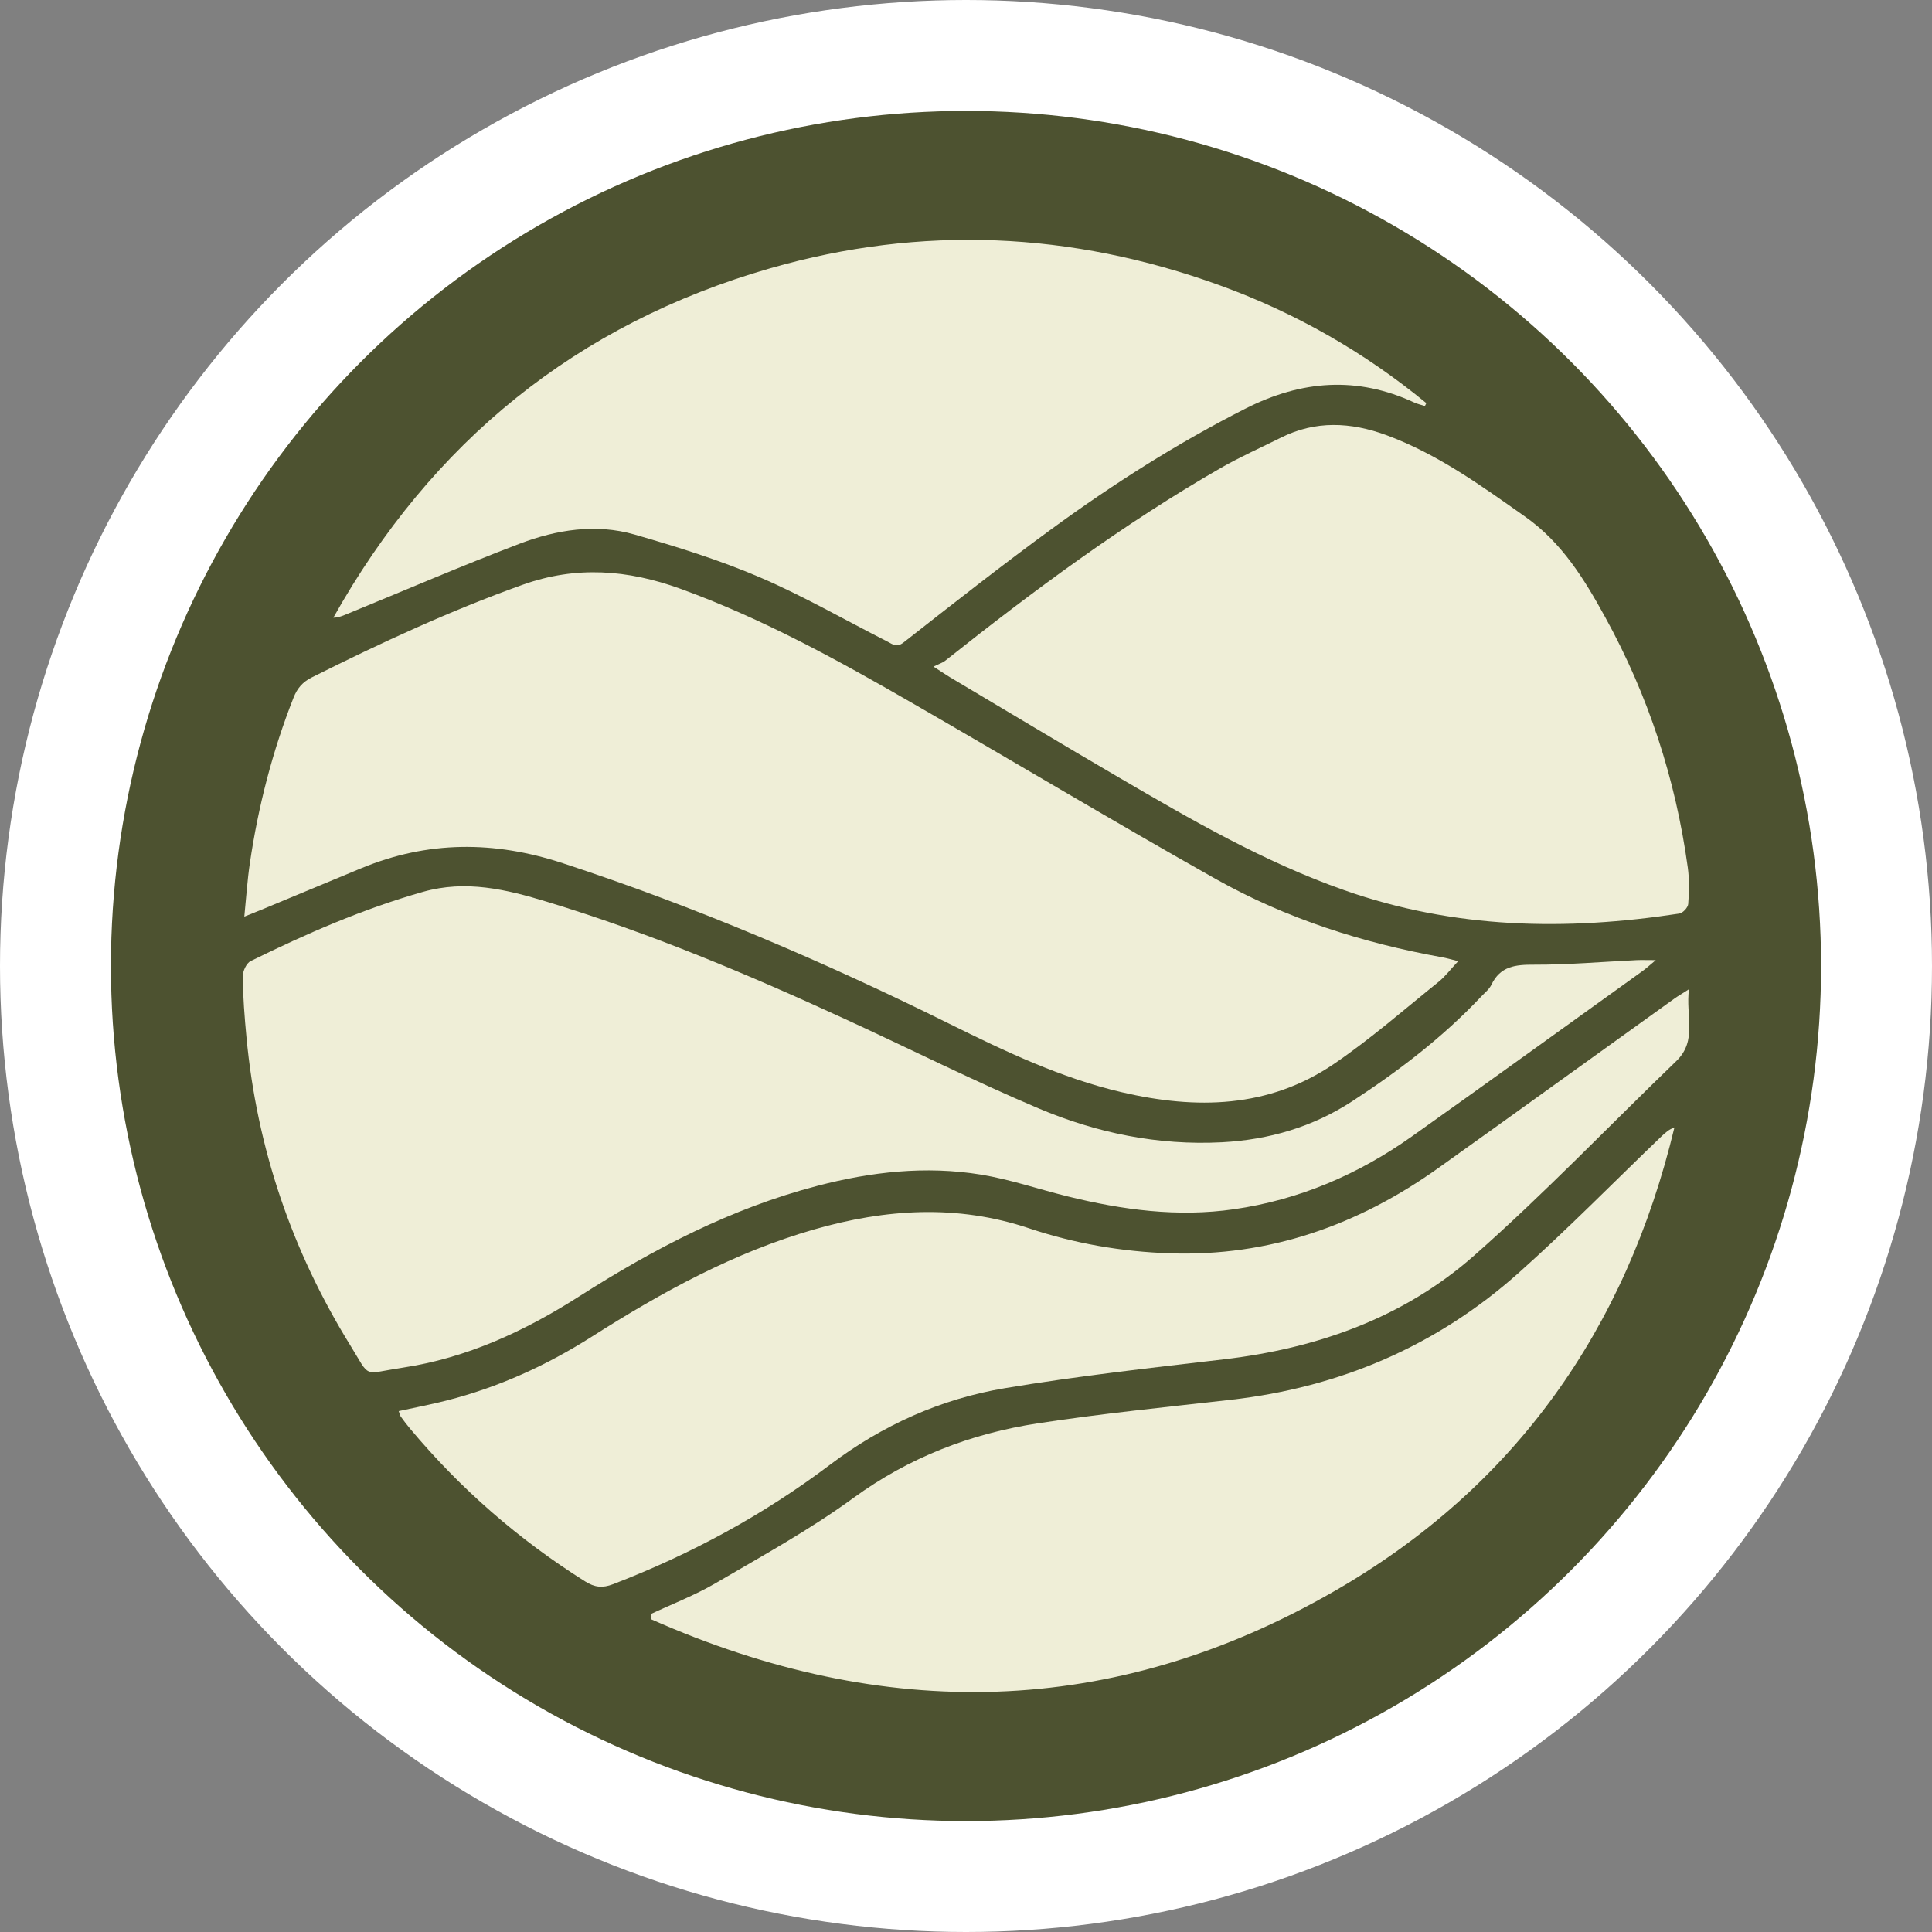
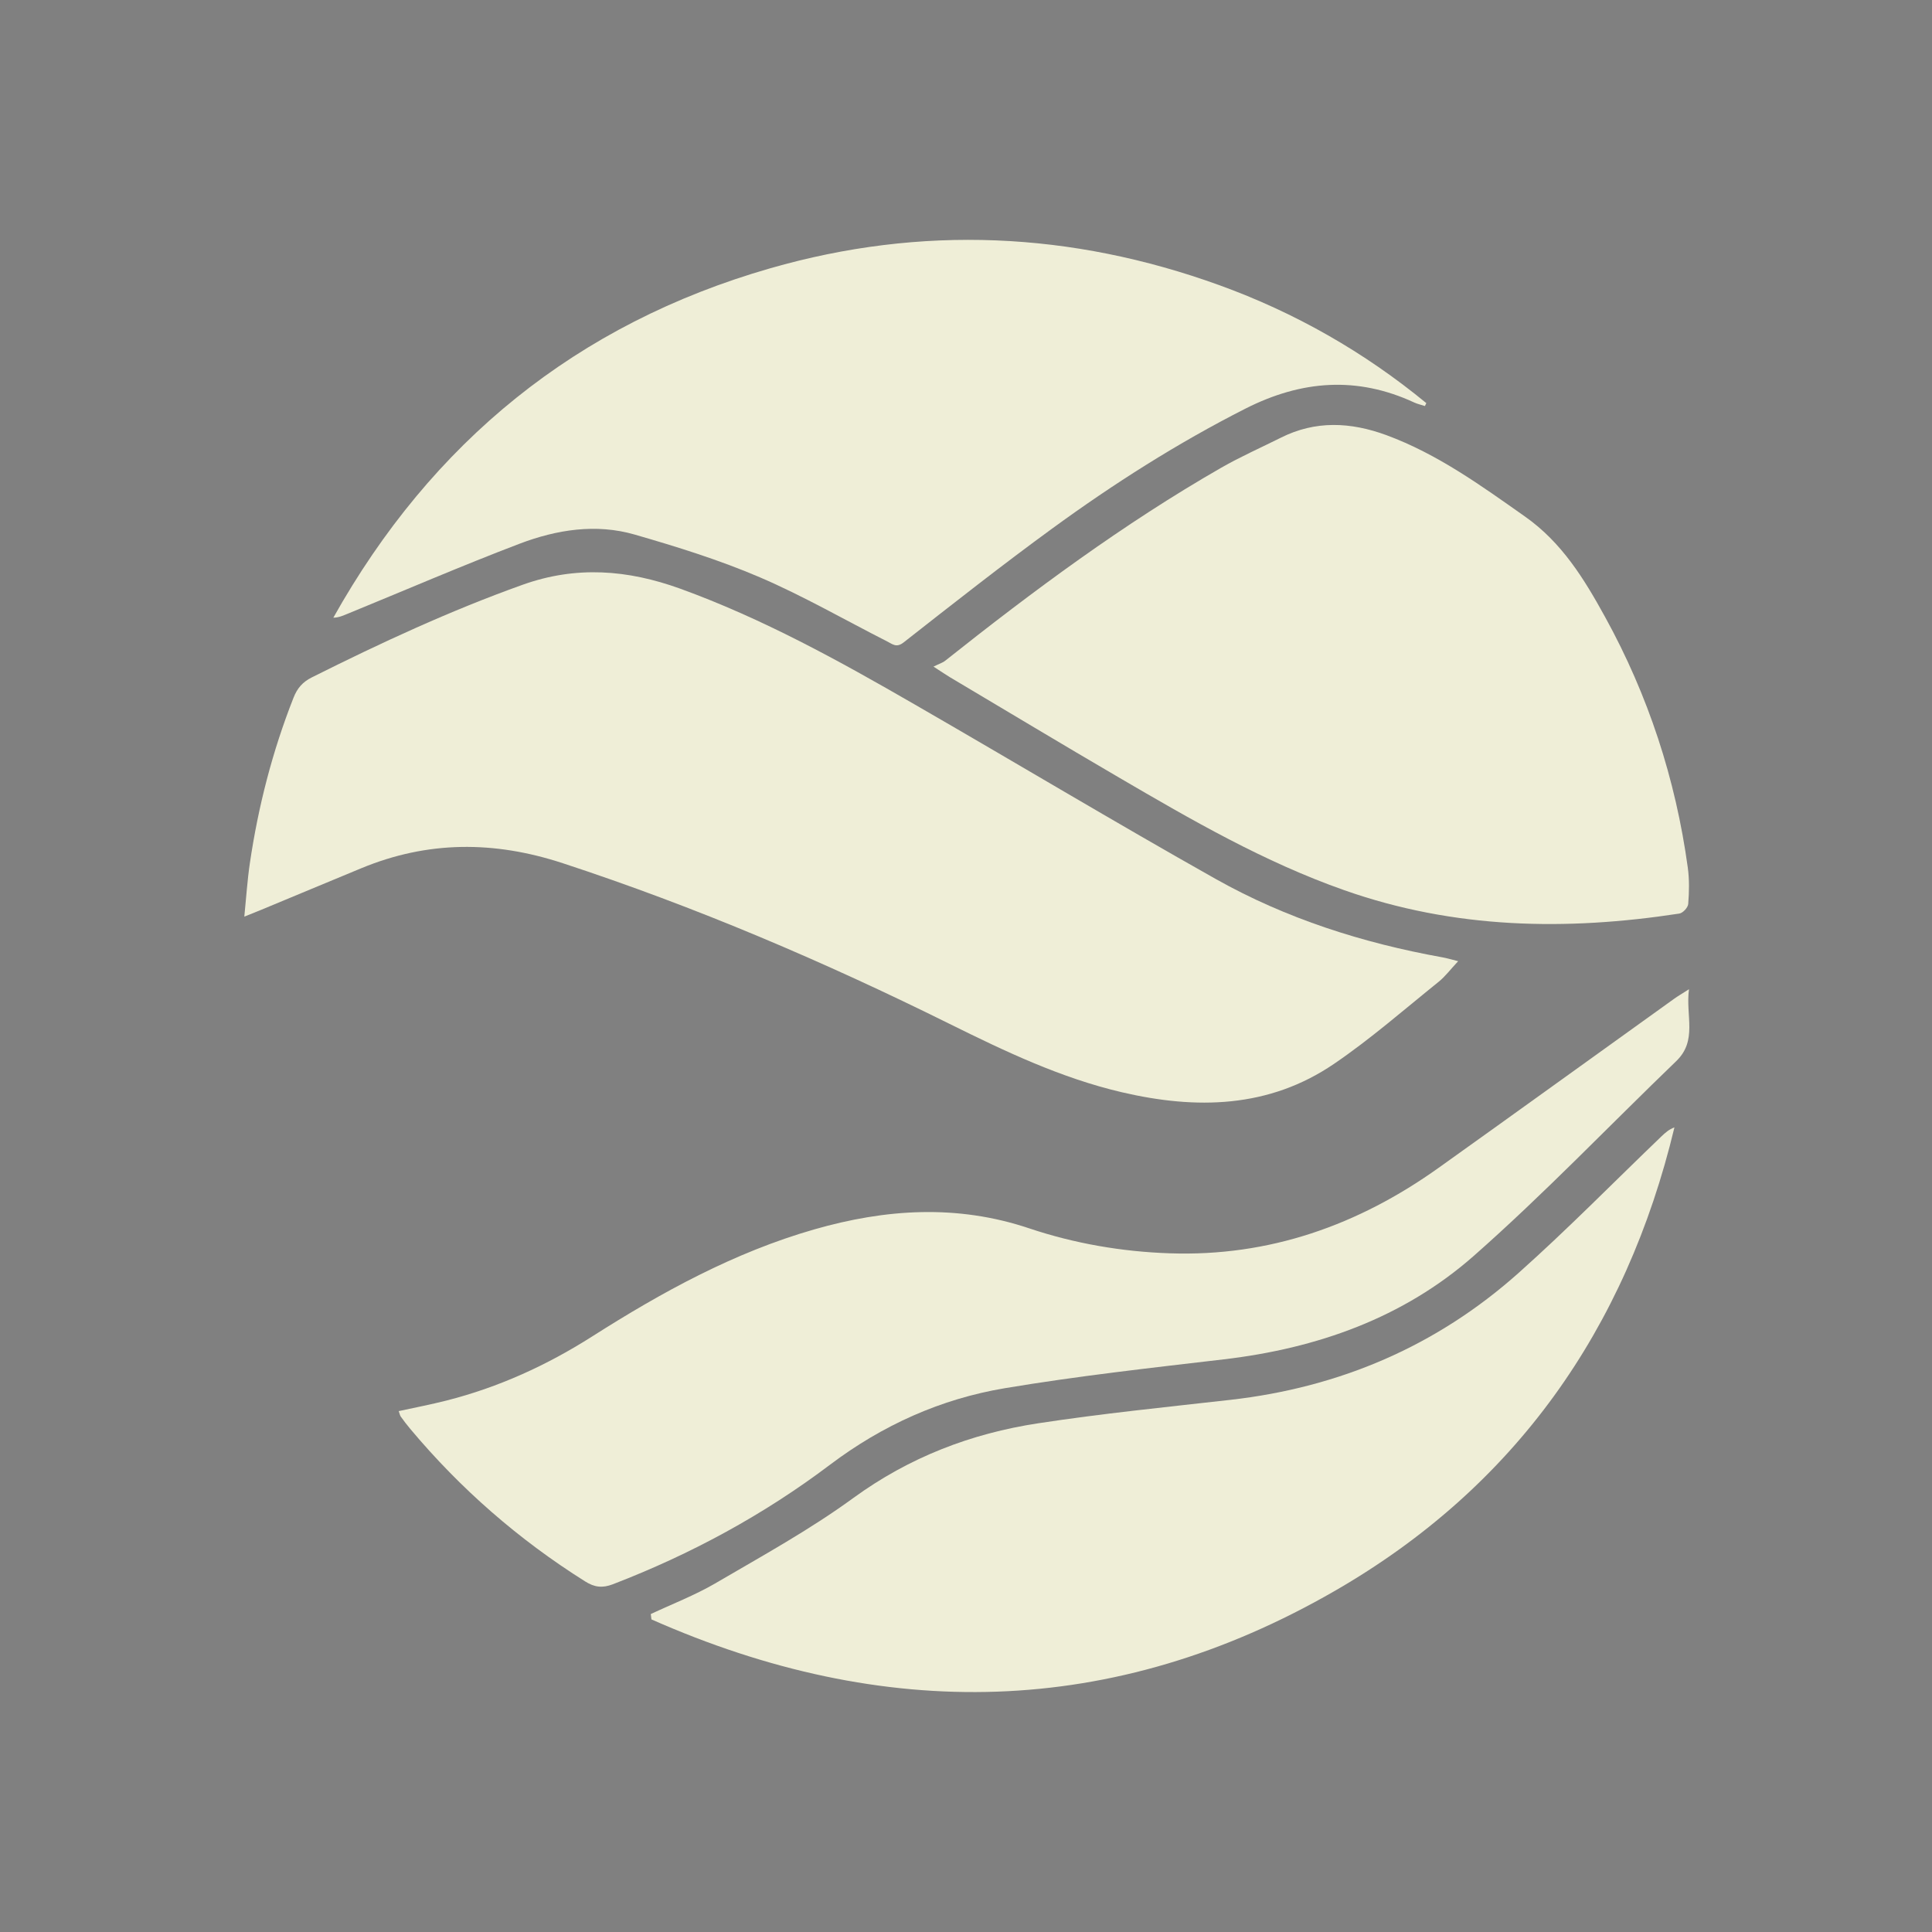
<svg xmlns="http://www.w3.org/2000/svg" id="Capa_2" viewBox="0 0 178 178">
  <rect x="0" y="0" width="178" height="178" fill="#808080" stroke="none" />
  <defs>
    <style> .cls-1 { fill: #4d5230; } .cls-2 { fill: #efeed7; } .cls-3 { fill: #fff; } </style>
  </defs>
  <g id="Capa_2-2" data-name="Capa_2">
-     <circle class="cls-3" cx="89" cy="89" r="89" />
-     <circle class="cls-1" cx="89" cy="89" r="78.78" />
    <g>
      <path class="cls-2" d="M134.35,88.55c-.73.78-1.2,1.42-1.81,1.91-3.17,2.55-6.25,5.25-9.61,7.54-6.03,4.12-12.73,4.23-19.58,2.63-5.61-1.31-10.76-3.77-15.89-6.31-11.54-5.72-23.35-10.77-35.61-14.79-6.34-2.08-12.45-2.07-18.58.47-3.1,1.28-6.2,2.58-9.29,3.86-.39.16-.79.32-1.47.59.18-1.8.28-3.37.51-4.92.77-5.23,2.08-10.32,4.02-15.24.34-.87.83-1.45,1.69-1.88,6.33-3.17,12.73-6.14,19.41-8.53,4.94-1.77,9.69-1.39,14.51.35,7.59,2.75,14.62,6.63,21.58,10.65,9.28,5.35,18.46,10.86,27.79,16.11,6.49,3.65,13.53,5.89,20.86,7.21.39.07.77.18,1.47.36h0Z" />
-       <path class="cls-2" d="M152.56,88.45c-.61.51-.91.79-1.25,1.03-7.08,5.08-14.14,10.19-21.24,15.23-4.93,3.49-10.35,5.83-16.38,6.7-5.2.75-10.28.06-15.31-1.18-2.68-.66-5.31-1.57-8.01-2.01-5.08-.83-10.12-.26-15.08,1.04-7.9,2.06-15.05,5.79-21.88,10.15-5.04,3.22-10.37,5.7-16.32,6.6-3.77.57-2.9,1.04-4.83-2.08-5.37-8.7-8.59-18.15-9.55-28.34-.18-1.87-.32-3.74-.35-5.61,0-.49.34-1.24.73-1.43,5.13-2.53,10.36-4.81,15.88-6.38,3.94-1.12,7.68-.23,11.41.91,9.47,2.87,18.56,6.7,27.53,10.83,5.92,2.72,11.74,5.65,17.73,8.19,5.37,2.28,11.04,3.45,16.95,3.14,4.33-.23,8.36-1.41,11.98-3.77,4.29-2.8,8.36-5.9,11.89-9.65.33-.35.74-.67.94-1.08.82-1.73,2.23-1.87,3.95-1.86,3.15.01,6.3-.27,9.45-.42.46-.02.91,0,1.76,0h0Z" />
      <path class="cls-2" d="M86,61.42c.52-.26.84-.35,1.09-.55,8.11-6.44,16.42-12.61,25.43-17.78,1.76-1.01,3.64-1.84,5.46-2.75,3.21-1.62,6.45-1.46,9.75-.25,4.71,1.74,8.71,4.64,12.77,7.5,3.41,2.4,5.46,5.76,7.39,9.27,3.97,7.21,6.49,14.92,7.61,23.07.15,1.1.13,2.24.04,3.35-.02.33-.49.84-.82.89-10.45,1.6-20.72,1.42-30.86-2.15-7.39-2.6-14.07-6.47-20.76-10.38-5.21-3.04-10.38-6.16-15.57-9.24-.36-.22-.72-.46-1.52-.98h0Z" />
      <path class="cls-2" d="M131.28,37.41c-.32-.11-.66-.18-.97-.32-5.28-2.45-10.39-2.06-15.55.55-6.27,3.18-12.16,6.93-17.81,11.05-4.65,3.39-9.17,6.95-13.7,10.5-.65.51-1,.17-1.47-.07-3.92-1.99-7.74-4.2-11.77-5.93-3.73-1.6-7.63-2.81-11.54-3.94-3.57-1.03-7.19-.45-10.59.84-5.33,2.03-10.58,4.3-15.86,6.46-.4.16-.79.35-1.31.36,9.06-16.17,22.41-27.07,40.28-32.2,13.9-3.99,27.73-3.36,41.34,1.56,6.99,2.53,13.35,6.16,19.08,10.87-.04.09-.09.18-.13.27Z" />
      <path class="cls-2" d="M36.73,130.01c1.52-.33,2.97-.61,4.39-.97,4.81-1.22,9.26-3.25,13.44-5.91,6.43-4.09,13.07-7.74,20.45-9.86,6.59-1.89,13.16-2.33,19.81-.1,4.18,1.4,8.53,2.15,12.94,2.3,9.19.32,17.38-2.59,24.79-7.88,7.26-5.18,14.48-10.4,21.72-15.59.32-.23.66-.42,1.34-.86-.33,2.45.81,4.72-1.18,6.63-6.21,5.98-12.18,12.24-18.65,17.94-6.5,5.72-14.43,8.52-23.03,9.53-6.74.79-13.49,1.54-20.18,2.66-5.9.99-11.26,3.4-16.1,7.05-6.12,4.62-12.83,8.25-20,11.01-.96.37-1.69.29-2.56-.26-6.11-3.84-11.48-8.52-16.11-14.05-.31-.37-.6-.75-.88-1.14-.07-.09-.08-.22-.19-.51h0Z" />
      <path class="cls-2" d="M59.95,148.71c1.98-.93,4.04-1.72,5.93-2.82,4.31-2.52,8.71-4.94,12.73-7.87,5.16-3.76,10.86-5.95,17.05-6.89,5.88-.9,11.8-1.49,17.71-2.16,10.07-1.14,19-4.96,26.55-11.7,4.53-4.04,8.78-8.38,13.17-12.59.34-.32.68-.63,1.18-.81-4.46,18.59-14.67,33.12-31.27,42.69-20.47,11.81-41.6,12.1-62.98,2.64-.02-.16-.04-.32-.06-.48h0Z" />
    </g>
  </g>
</svg>